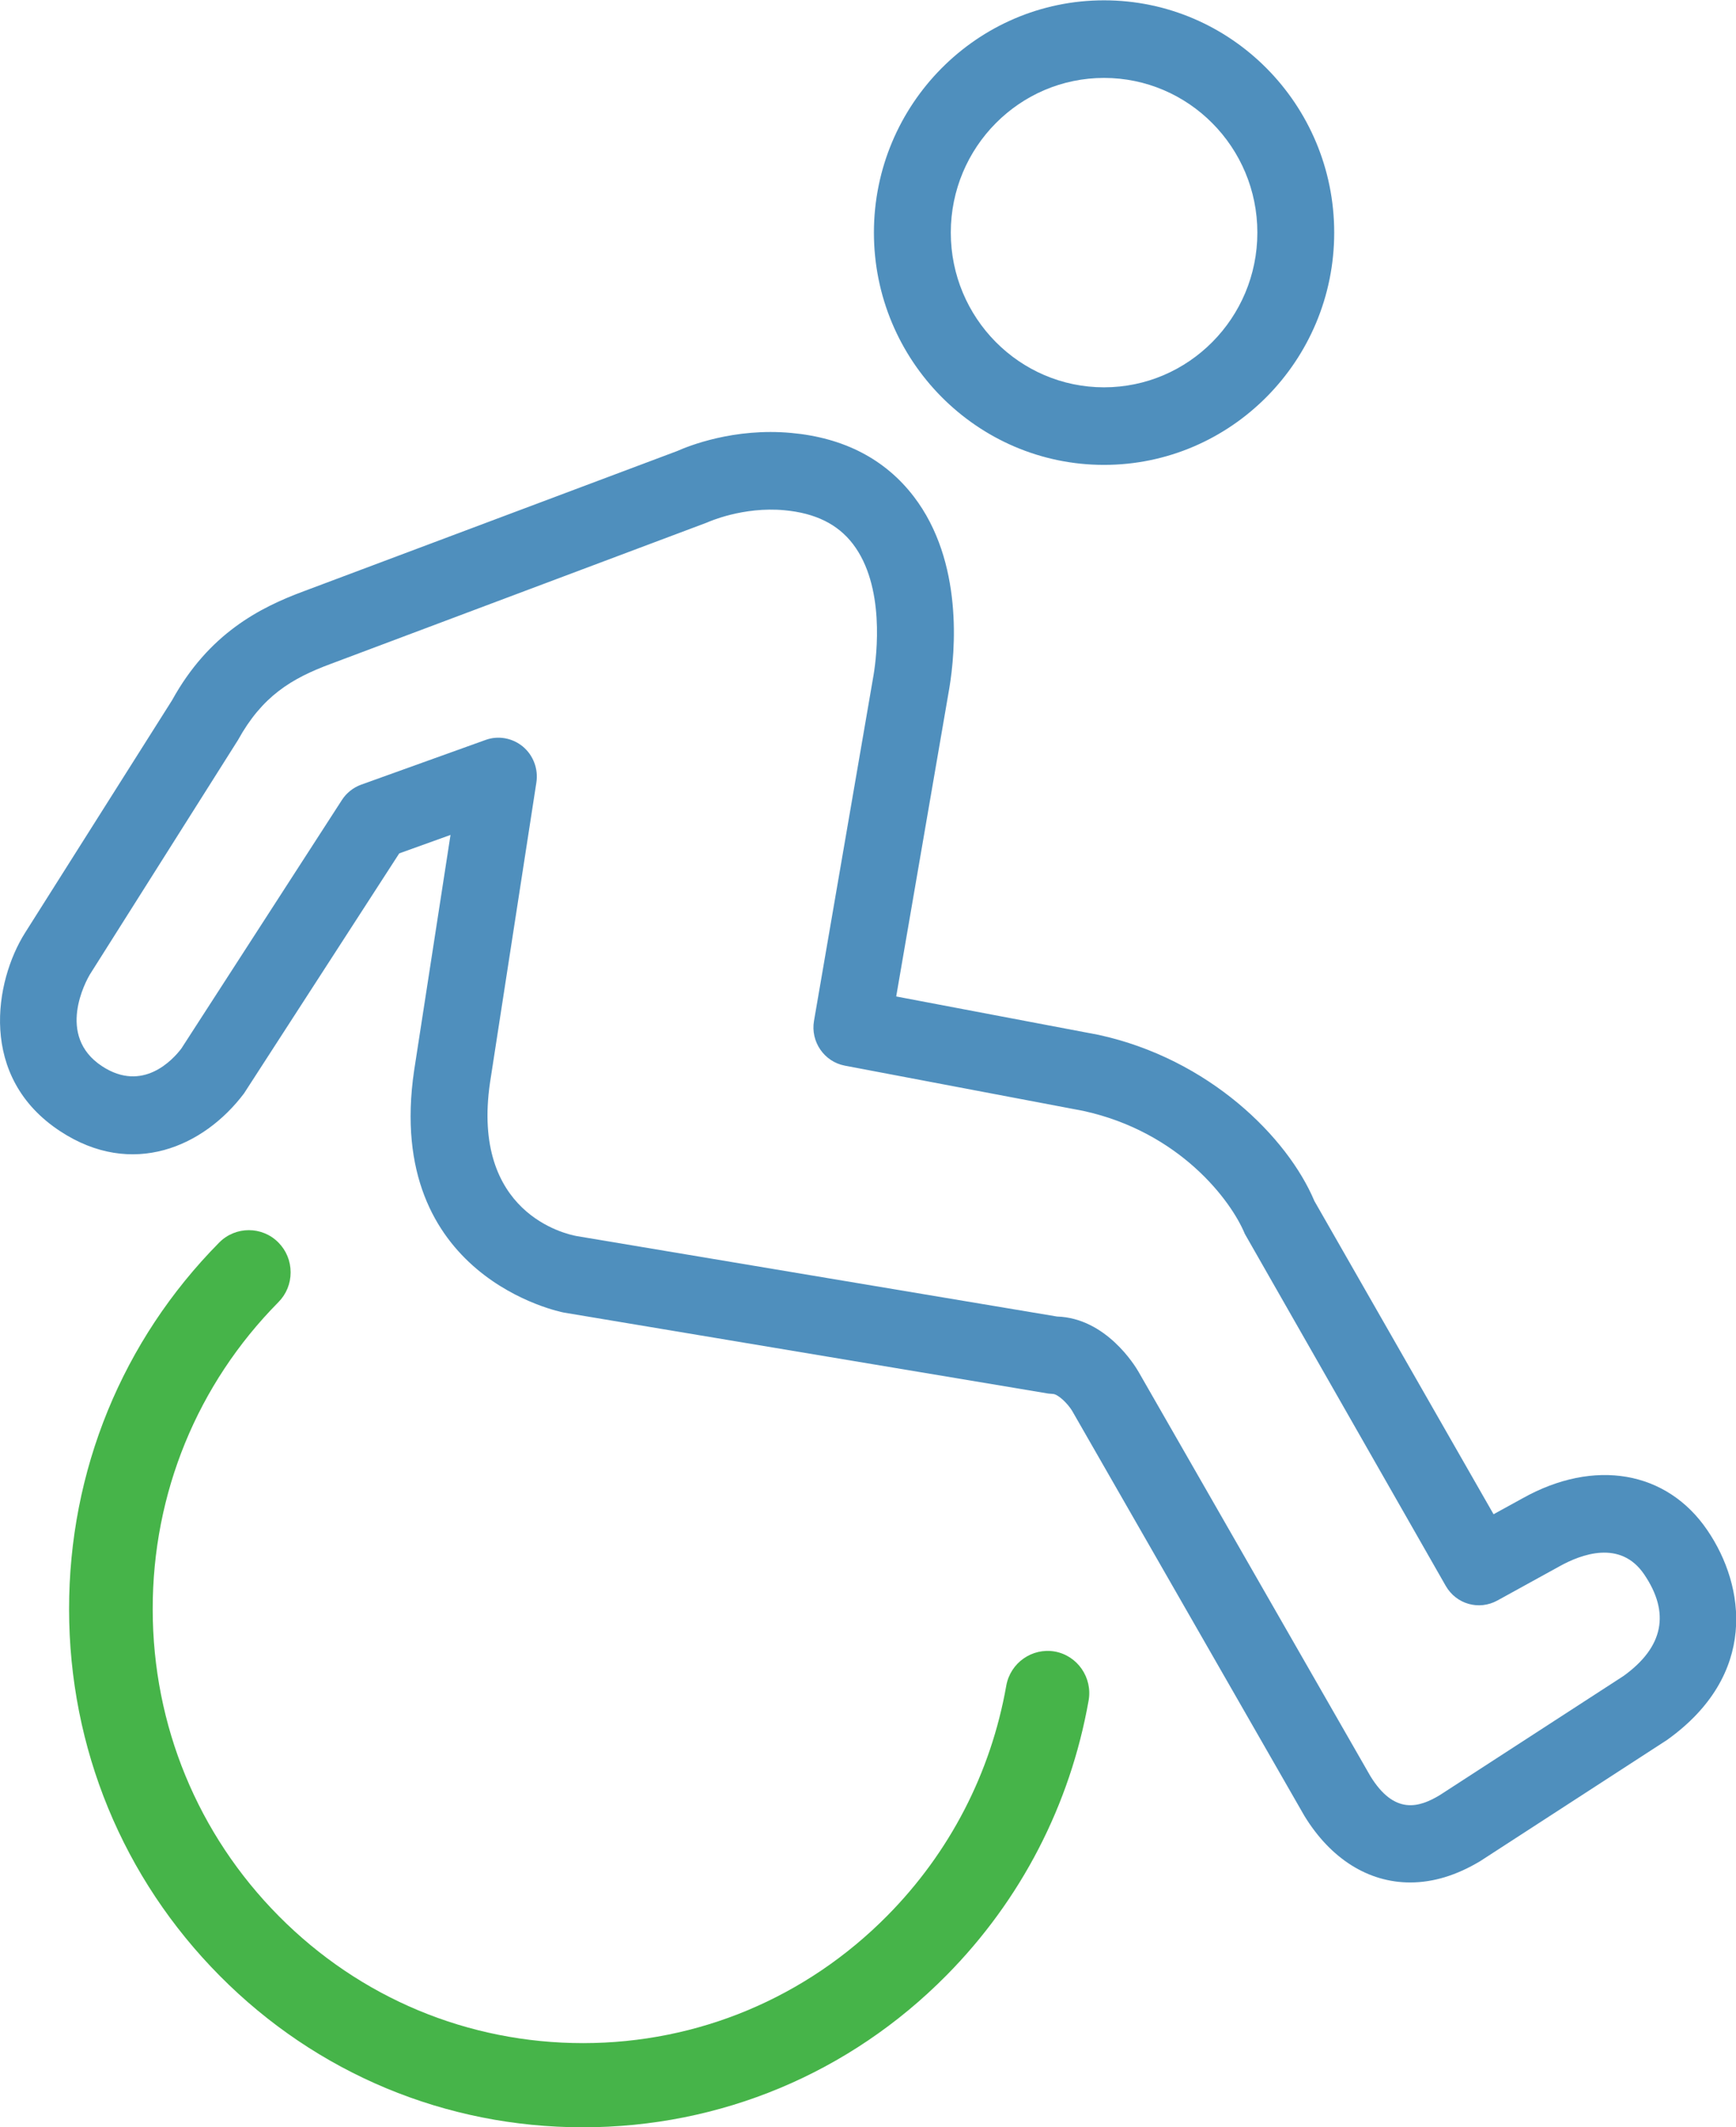
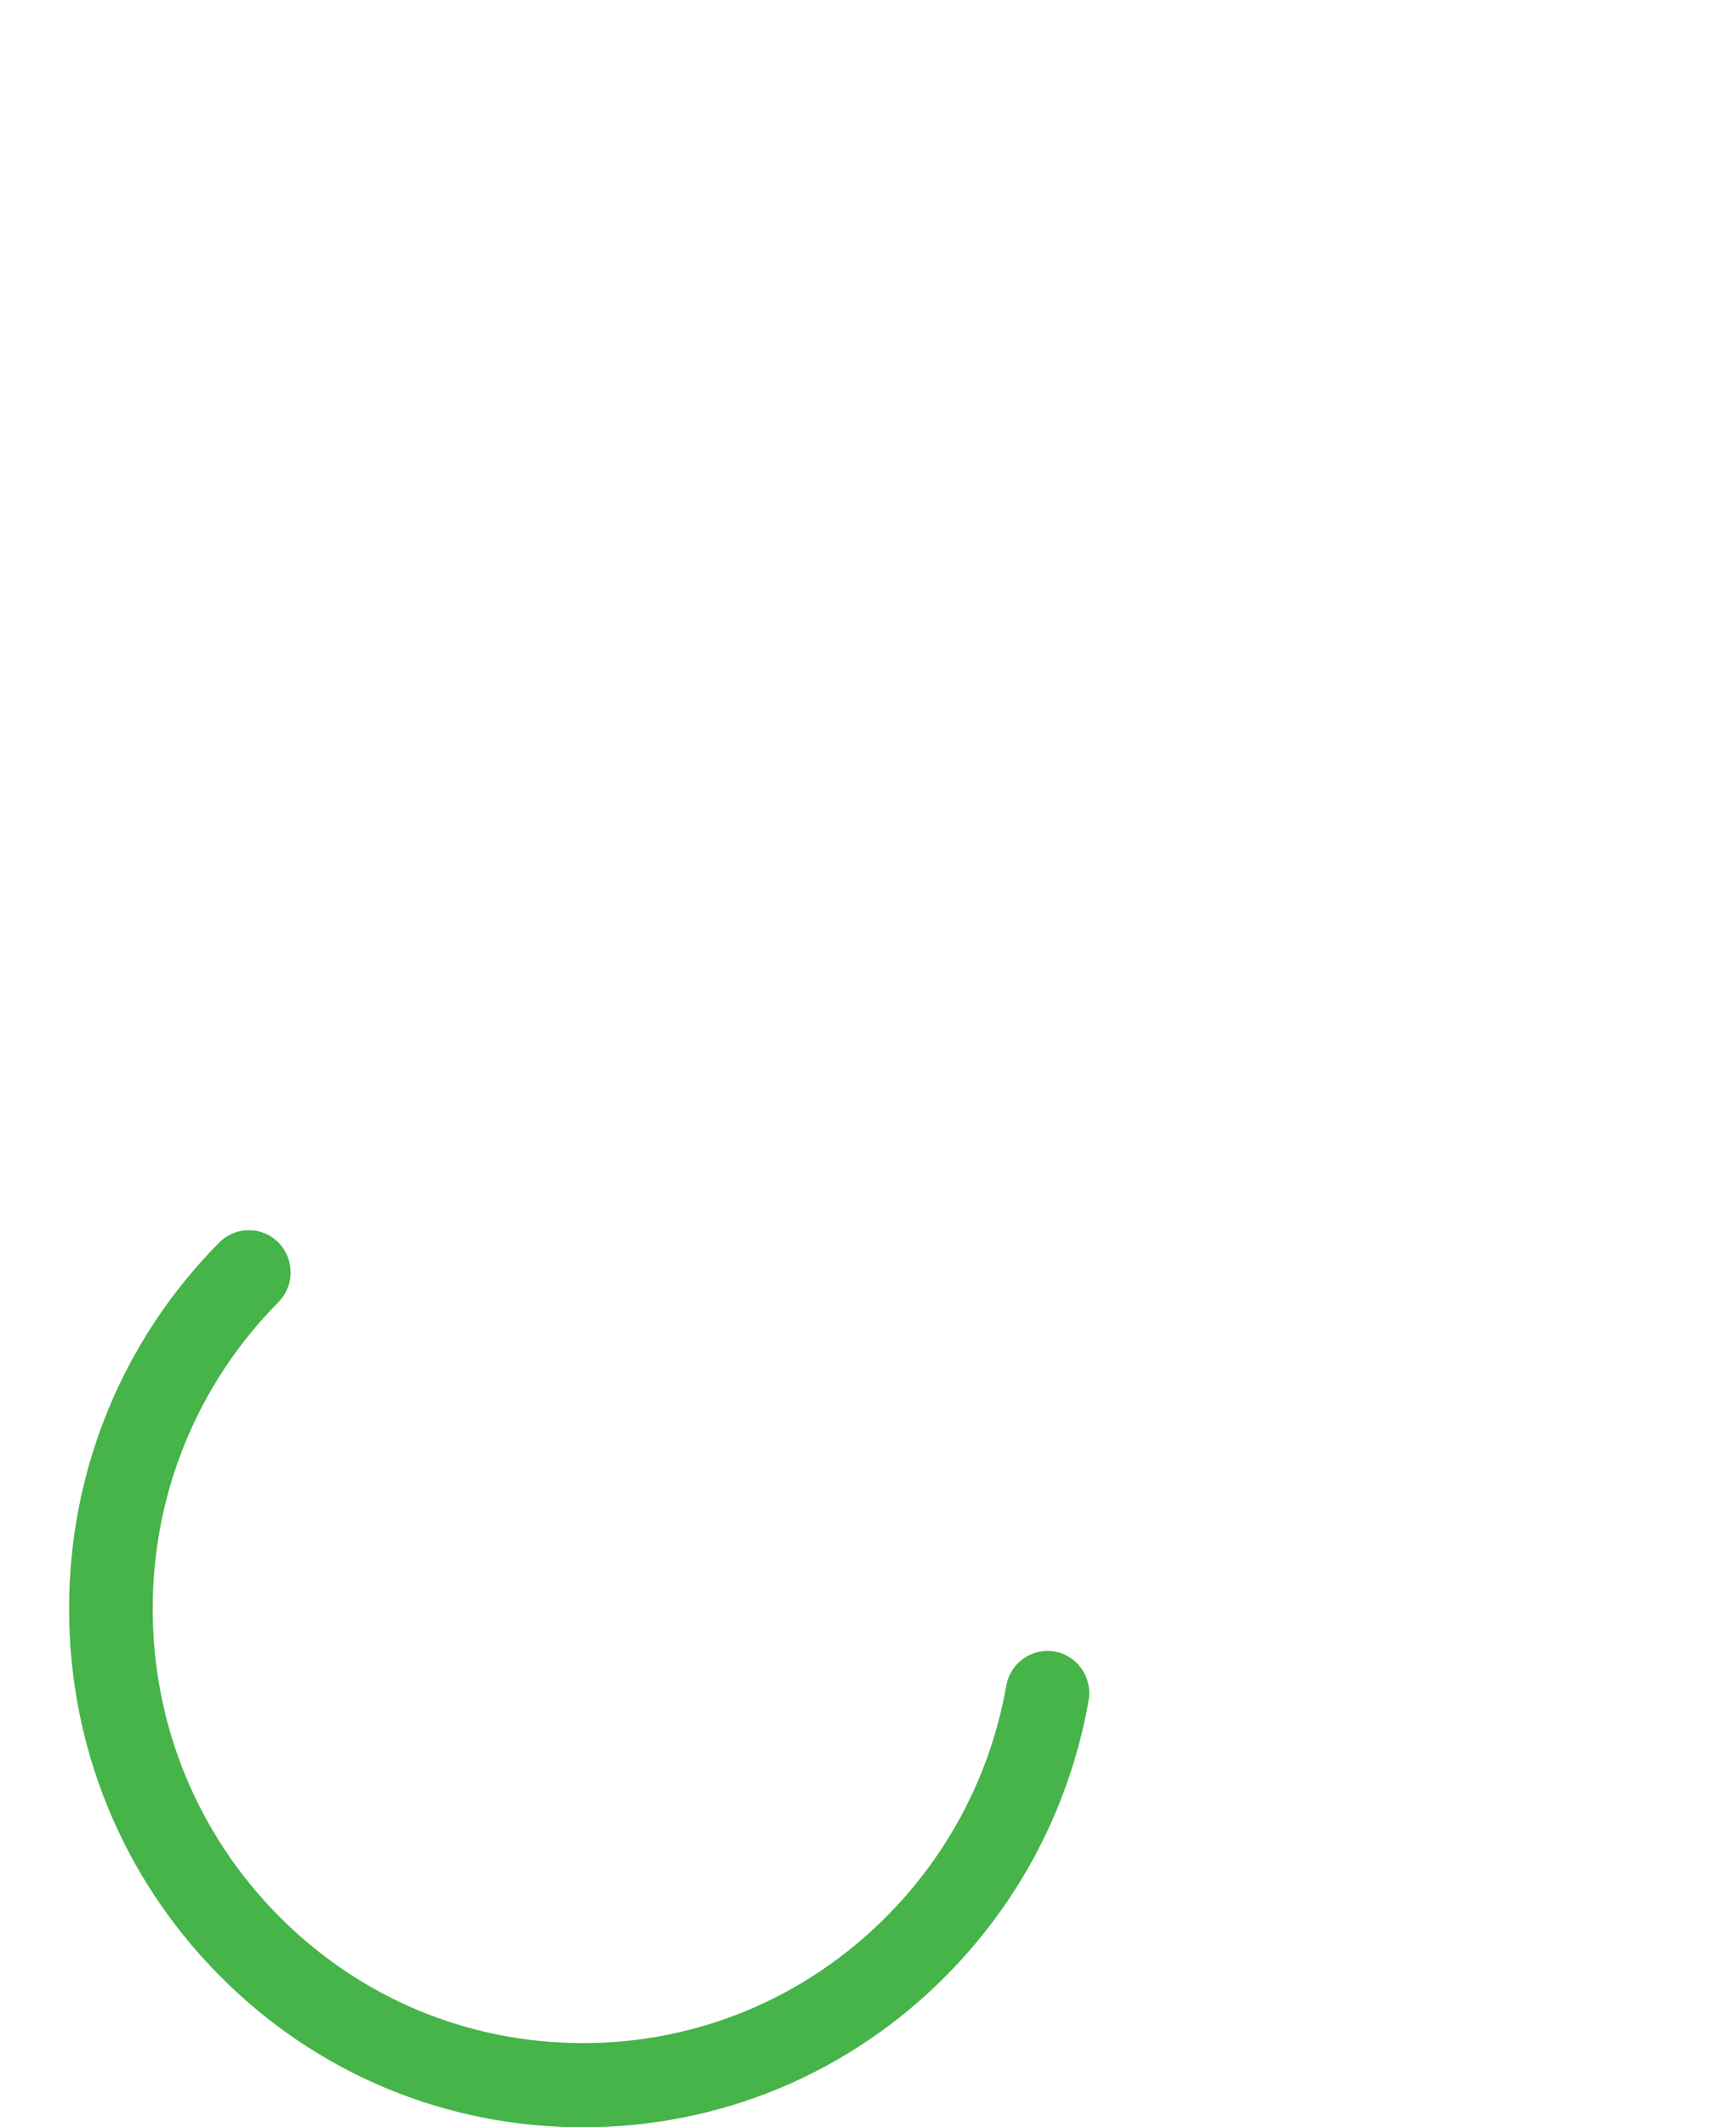
<svg xmlns="http://www.w3.org/2000/svg" preserveAspectRatio="xMidYMid" width="49" height="60" viewBox="0 0 49 60">
  <defs>
    <style> .cls-1 { fill: #4f8fbd; } .cls-1, .cls-2 { fill-rule: evenodd; } .cls-2 { fill: #46b449; } </style>
  </defs>
  <g>
-     <path d="M47.054,49.078 L41.781,52.496 C41.110,52.899 40.452,53.098 39.804,53.098 C38.621,53.098 37.561,52.432 36.819,51.222 L30.260,39.792 C30.130,39.580 29.857,39.318 29.712,39.318 L29.591,39.308 L15.914,37.023 C15.853,37.012 10.831,36.032 11.688,30.202 L12.716,23.551 L11.269,24.071 L6.888,30.841 C5.750,32.351 3.727,33.238 1.702,31.910 C-0.632,30.383 -0.148,27.668 0.705,26.315 L4.856,19.753 C5.891,17.877 7.320,17.141 8.580,16.675 L19.115,12.722 C19.429,12.582 20.717,12.062 22.336,12.212 C23.822,12.348 24.985,12.953 25.793,14.007 C27.200,15.845 26.964,18.392 26.797,19.401 L25.296,28.107 L31.004,29.189 C34.135,29.870 36.345,32.086 37.100,33.877 L42.157,42.712 L42.974,42.263 C44.998,41.130 47.049,41.482 48.193,43.165 C49.271,44.748 49.619,47.246 47.054,49.078 ZM46.406,44.405 C45.736,43.422 44.624,43.843 44.019,44.180 L42.265,45.145 C41.745,45.431 41.104,45.250 40.807,44.732 L35.136,34.803 C34.748,33.862 33.296,31.927 30.574,31.334 L23.843,30.058 C23.262,29.947 22.874,29.380 22.976,28.794 L24.658,19.035 C24.750,18.473 24.983,16.531 24.075,15.345 C23.646,14.784 23.012,14.472 22.139,14.392 C20.974,14.284 20.002,14.718 19.961,14.737 L9.331,18.728 C8.221,19.139 7.398,19.642 6.717,20.875 L2.534,27.491 C2.438,27.654 1.566,29.214 2.882,30.075 C4.032,30.829 4.884,29.885 5.118,29.577 L9.651,22.565 C9.777,22.368 9.970,22.214 10.193,22.133 L13.704,20.872 C14.056,20.742 14.461,20.813 14.757,21.057 C15.052,21.302 15.198,21.690 15.140,22.069 L13.832,30.530 C13.290,34.221 15.972,34.811 16.280,34.866 L29.836,37.135 C31.223,37.178 32.045,38.535 32.135,38.692 L38.680,50.098 C39.357,51.198 40.052,50.989 40.640,50.634 L45.826,47.273 C46.954,46.460 47.149,45.496 46.406,44.405 ZM31.162,13.113 C27.581,13.113 24.667,10.174 24.667,6.561 C24.667,2.948 27.581,0.009 31.162,0.009 C34.745,0.009 37.659,2.948 37.659,6.561 C37.659,10.174 34.745,13.113 31.162,13.113 ZM31.162,2.198 C28.777,2.198 26.837,4.154 26.837,6.561 C26.837,8.968 28.777,10.925 31.162,10.925 C33.549,10.925 35.490,8.968 35.490,6.561 C35.490,4.154 33.549,2.198 31.162,2.198 Z" class="cls-1" />
    <path d="M29.773,46.584 C29.132,46.472 28.518,46.902 28.403,47.547 C27.968,50.011 26.806,52.255 25.045,54.035 C22.754,56.350 19.706,57.627 16.463,57.630 C13.213,57.630 10.166,56.359 7.874,54.051 C5.579,51.740 4.313,48.665 4.310,45.394 C4.307,42.123 5.567,39.045 7.858,36.730 C8.081,36.505 8.204,36.206 8.203,35.888 C8.203,35.569 8.080,35.271 7.857,35.046 C7.627,34.814 7.325,34.699 7.023,34.699 C6.721,34.699 6.418,34.815 6.188,35.047 C3.451,37.813 1.946,41.488 1.950,45.397 C1.953,49.304 3.465,52.976 6.207,55.736 C8.940,58.489 12.579,60.004 16.452,60.004 C20.335,60.004 23.980,58.482 26.716,55.717 C28.819,53.591 30.206,50.910 30.727,47.966 C30.842,47.320 30.413,46.700 29.773,46.584 Z" class="cls-2" />
  </g>
</svg>